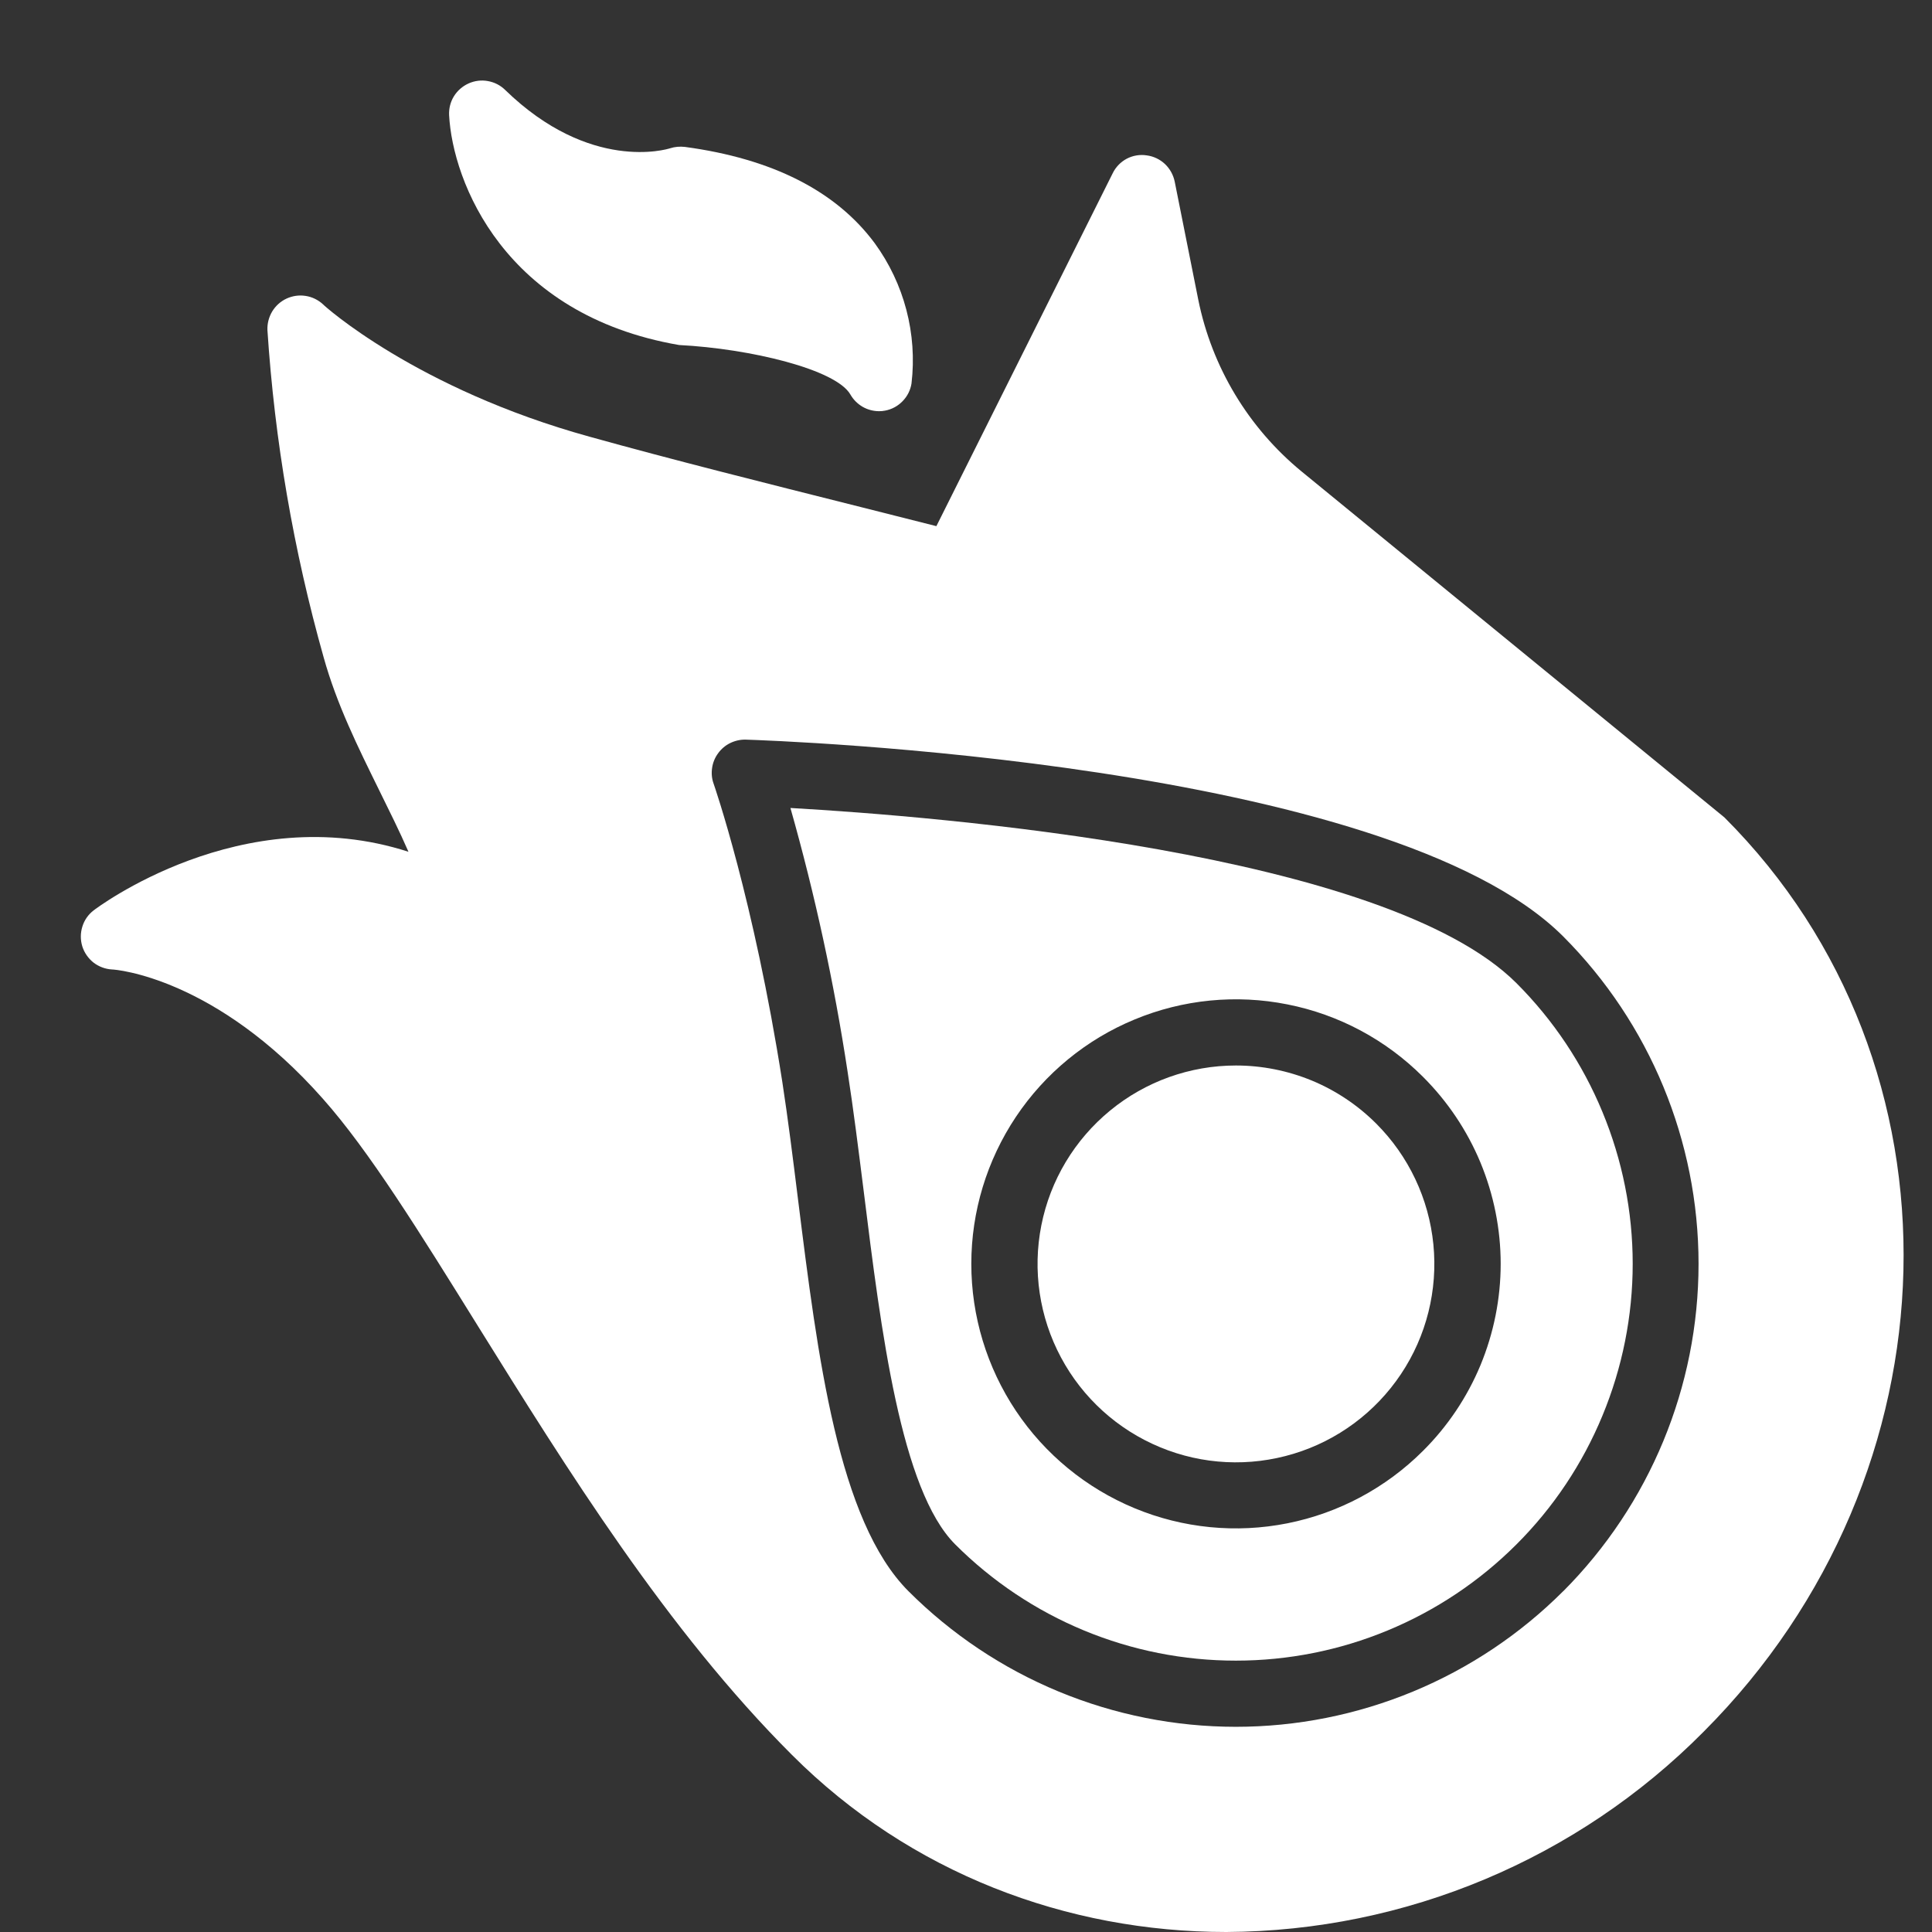
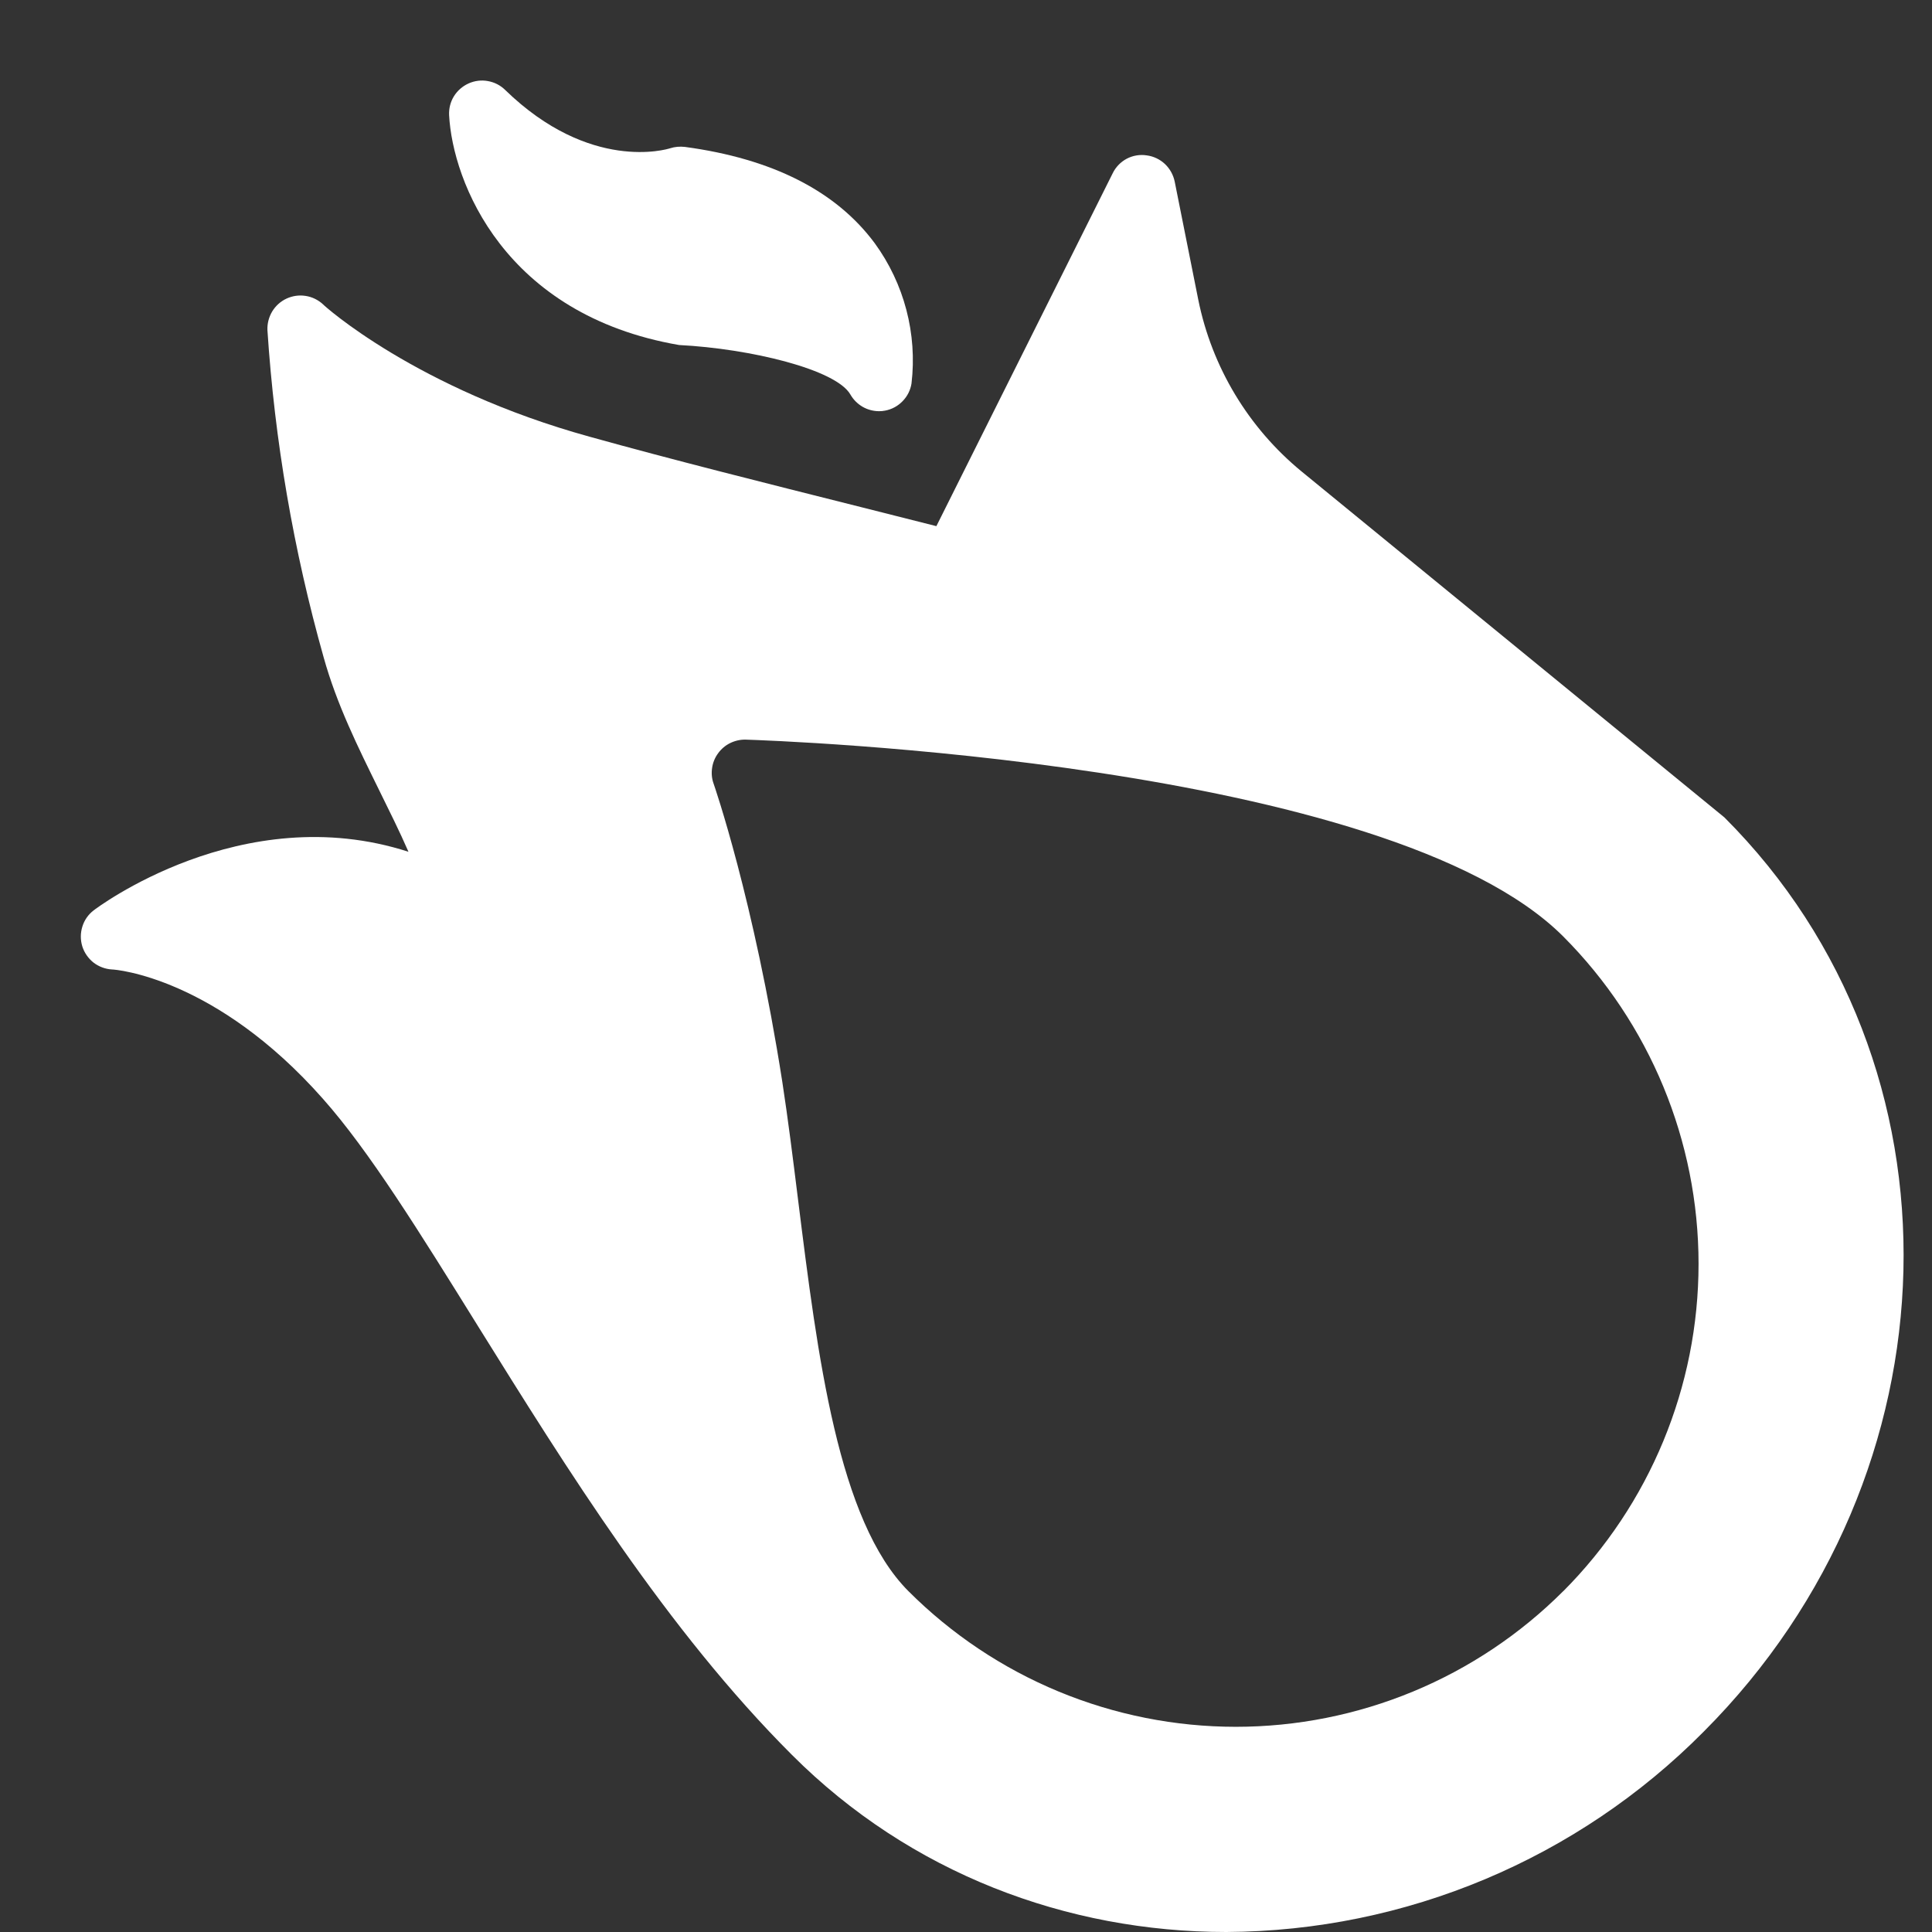
<svg xmlns="http://www.w3.org/2000/svg" width="24" height="24" viewBox="0 0 24 24" fill="none">
  <rect x="0" y="0" width="24" height="24" fill="#333333" stroke="none" />
  <g clip-path="url(#clip0_452_1002)">
-     <path d="M9.819 10.037C10.124 11.113 10.361 12.207 10.529 13.312C10.601 13.774 10.664 14.279 10.729 14.795C10.945 16.537 11.191 18.51 11.866 19.185C12.324 19.643 12.867 20.006 13.465 20.254C14.063 20.502 14.704 20.629 15.352 20.629C15.999 20.629 16.64 20.502 17.238 20.254C17.837 20.006 18.38 19.643 18.838 19.185C19.296 18.728 19.659 18.184 19.906 17.586C20.154 16.988 20.282 16.347 20.282 15.699C20.282 15.052 20.154 14.411 19.906 13.813C19.659 13.215 19.296 12.671 18.838 12.213C17.209 10.585 11.639 10.141 9.819 10.037ZM17.676 18.024C17.216 18.483 16.631 18.796 15.993 18.923C15.356 19.05 14.695 18.985 14.095 18.736C13.494 18.487 12.981 18.066 12.62 17.526C12.259 16.985 12.066 16.35 12.066 15.7C12.066 15.05 12.259 14.415 12.62 13.874C12.981 13.334 13.494 12.912 14.095 12.664C14.695 12.415 15.356 12.35 15.993 12.477C16.631 12.603 17.216 12.916 17.676 13.376C17.982 13.681 18.225 14.043 18.391 14.442C18.556 14.841 18.642 15.268 18.642 15.7C18.642 16.132 18.556 16.56 18.391 16.959C18.225 17.358 17.982 17.72 17.676 18.024V18.024Z" fill="white" />
-     <path d="M15.353 13.236C14.783 13.236 14.23 13.434 13.79 13.796C13.349 14.158 13.047 14.661 12.936 15.221C12.825 15.78 12.911 16.36 13.18 16.863C13.449 17.366 13.884 17.76 14.411 17.978C14.938 18.197 15.524 18.225 16.07 18.059C16.615 17.894 17.086 17.544 17.403 17.07C17.72 16.596 17.862 16.026 17.806 15.459C17.75 14.891 17.499 14.361 17.096 13.958C16.867 13.729 16.595 13.547 16.296 13.423C15.997 13.3 15.677 13.236 15.353 13.236Z" fill="white" />
    <path d="M21.421 10.154L16.169 5.857C15.508 5.314 15.054 4.56 14.885 3.721L14.593 2.258C14.576 2.174 14.534 2.097 14.472 2.038C14.409 1.979 14.33 1.941 14.244 1.93C14.159 1.917 14.072 1.932 13.996 1.972C13.921 2.012 13.859 2.076 13.822 2.153L11.632 6.536L10.702 6.301C9.493 5.997 8.336 5.707 7.328 5.426C5.17 4.831 4.02 3.793 4.012 3.78C3.952 3.725 3.877 3.688 3.797 3.676C3.716 3.663 3.634 3.675 3.56 3.709C3.486 3.743 3.424 3.799 3.382 3.868C3.34 3.938 3.319 4.018 3.322 4.1C3.412 5.475 3.646 6.837 4.02 8.164C4.184 8.752 4.443 9.273 4.714 9.824C4.835 10.071 4.961 10.321 5.074 10.581C3.001 9.911 1.183 11.293 1.162 11.31C1.096 11.361 1.047 11.431 1.023 11.511C0.998 11.591 0.998 11.676 1.022 11.755C1.047 11.835 1.096 11.905 1.161 11.957C1.227 12.008 1.307 12.038 1.39 12.043C1.442 12.043 2.682 12.146 4.01 13.648C4.585 14.295 5.21 15.303 5.936 16.471C7.038 18.241 8.286 20.25 9.838 21.8C11.307 23.27 13.254 24 15.234 24C17.463 23.989 19.597 23.093 21.165 21.51C24.364 18.306 24.494 13.225 21.421 10.154ZM19.419 19.766C18.885 20.3 18.251 20.724 17.553 21.013C16.855 21.302 16.107 21.451 15.352 21.451C14.597 21.451 13.849 21.302 13.151 21.013C12.453 20.724 11.819 20.3 11.285 19.766C10.411 18.891 10.158 16.86 9.913 14.897C9.85 14.389 9.788 13.894 9.718 13.439C9.363 11.165 8.87 9.75 8.865 9.736C8.842 9.673 8.836 9.606 8.846 9.54C8.855 9.474 8.881 9.411 8.921 9.357C8.96 9.303 9.012 9.259 9.072 9.23C9.132 9.201 9.198 9.186 9.265 9.188C9.589 9.199 17.243 9.457 19.419 11.633C20.495 12.712 21.1 14.175 21.1 15.7C21.1 17.225 20.495 18.687 19.419 19.767V19.766Z" fill="white" />
    <path d="M8.436 4.286C9.32 4.331 10.386 4.589 10.564 4.901C10.6 4.964 10.652 5.016 10.715 5.053C10.777 5.089 10.849 5.108 10.921 5.108C10.946 5.108 10.97 5.106 10.994 5.101C11.077 5.086 11.153 5.045 11.212 4.984C11.271 4.924 11.31 4.847 11.323 4.764C11.396 4.146 11.232 3.523 10.866 3.021C10.386 2.373 9.593 1.971 8.508 1.825C8.446 1.818 8.383 1.823 8.324 1.842C8.285 1.855 7.329 2.142 6.275 1.117C6.216 1.059 6.141 1.021 6.06 1.007C5.979 0.992 5.895 1.003 5.82 1.037C5.745 1.071 5.681 1.127 5.638 1.197C5.595 1.267 5.575 1.349 5.579 1.431C5.623 2.256 6.262 3.911 8.436 4.286Z" fill="white" />
  </g>
  <defs>
    <clipPath id="clip0_452_1002">
      <rect width="22.648" height="23" fill="white" transform="translate(1 1)" />
    </clipPath>
  </defs>
</svg>